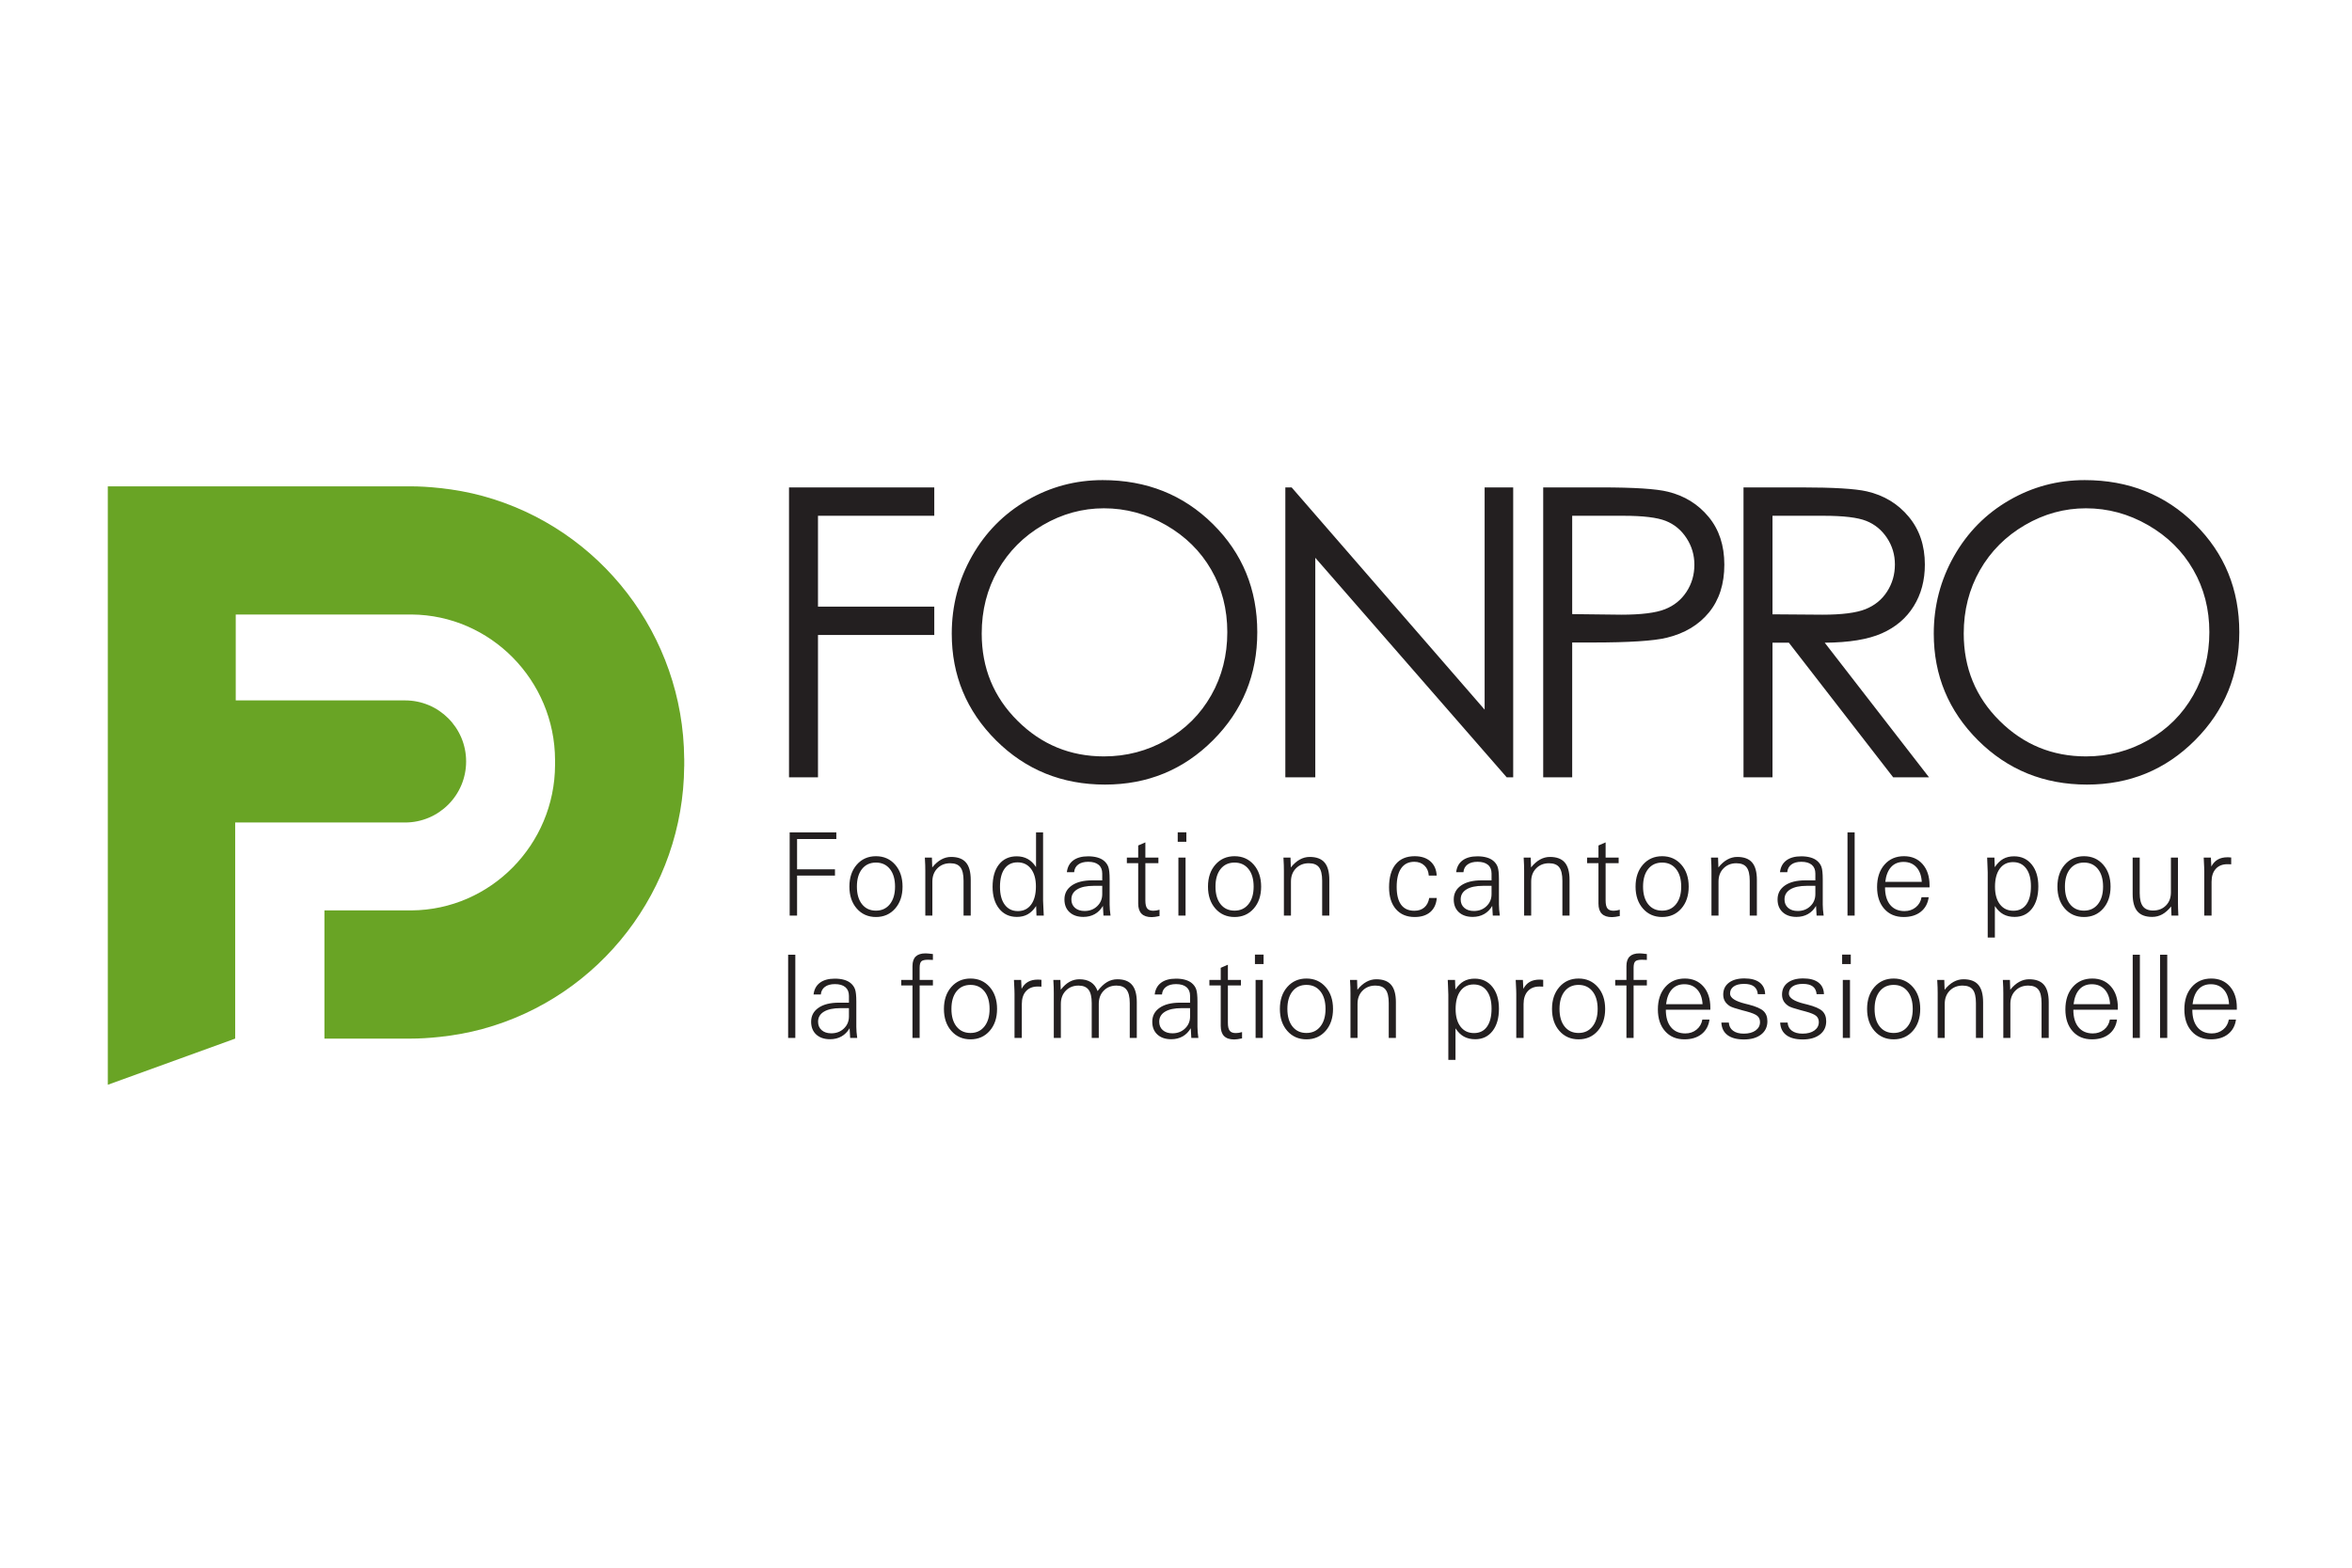
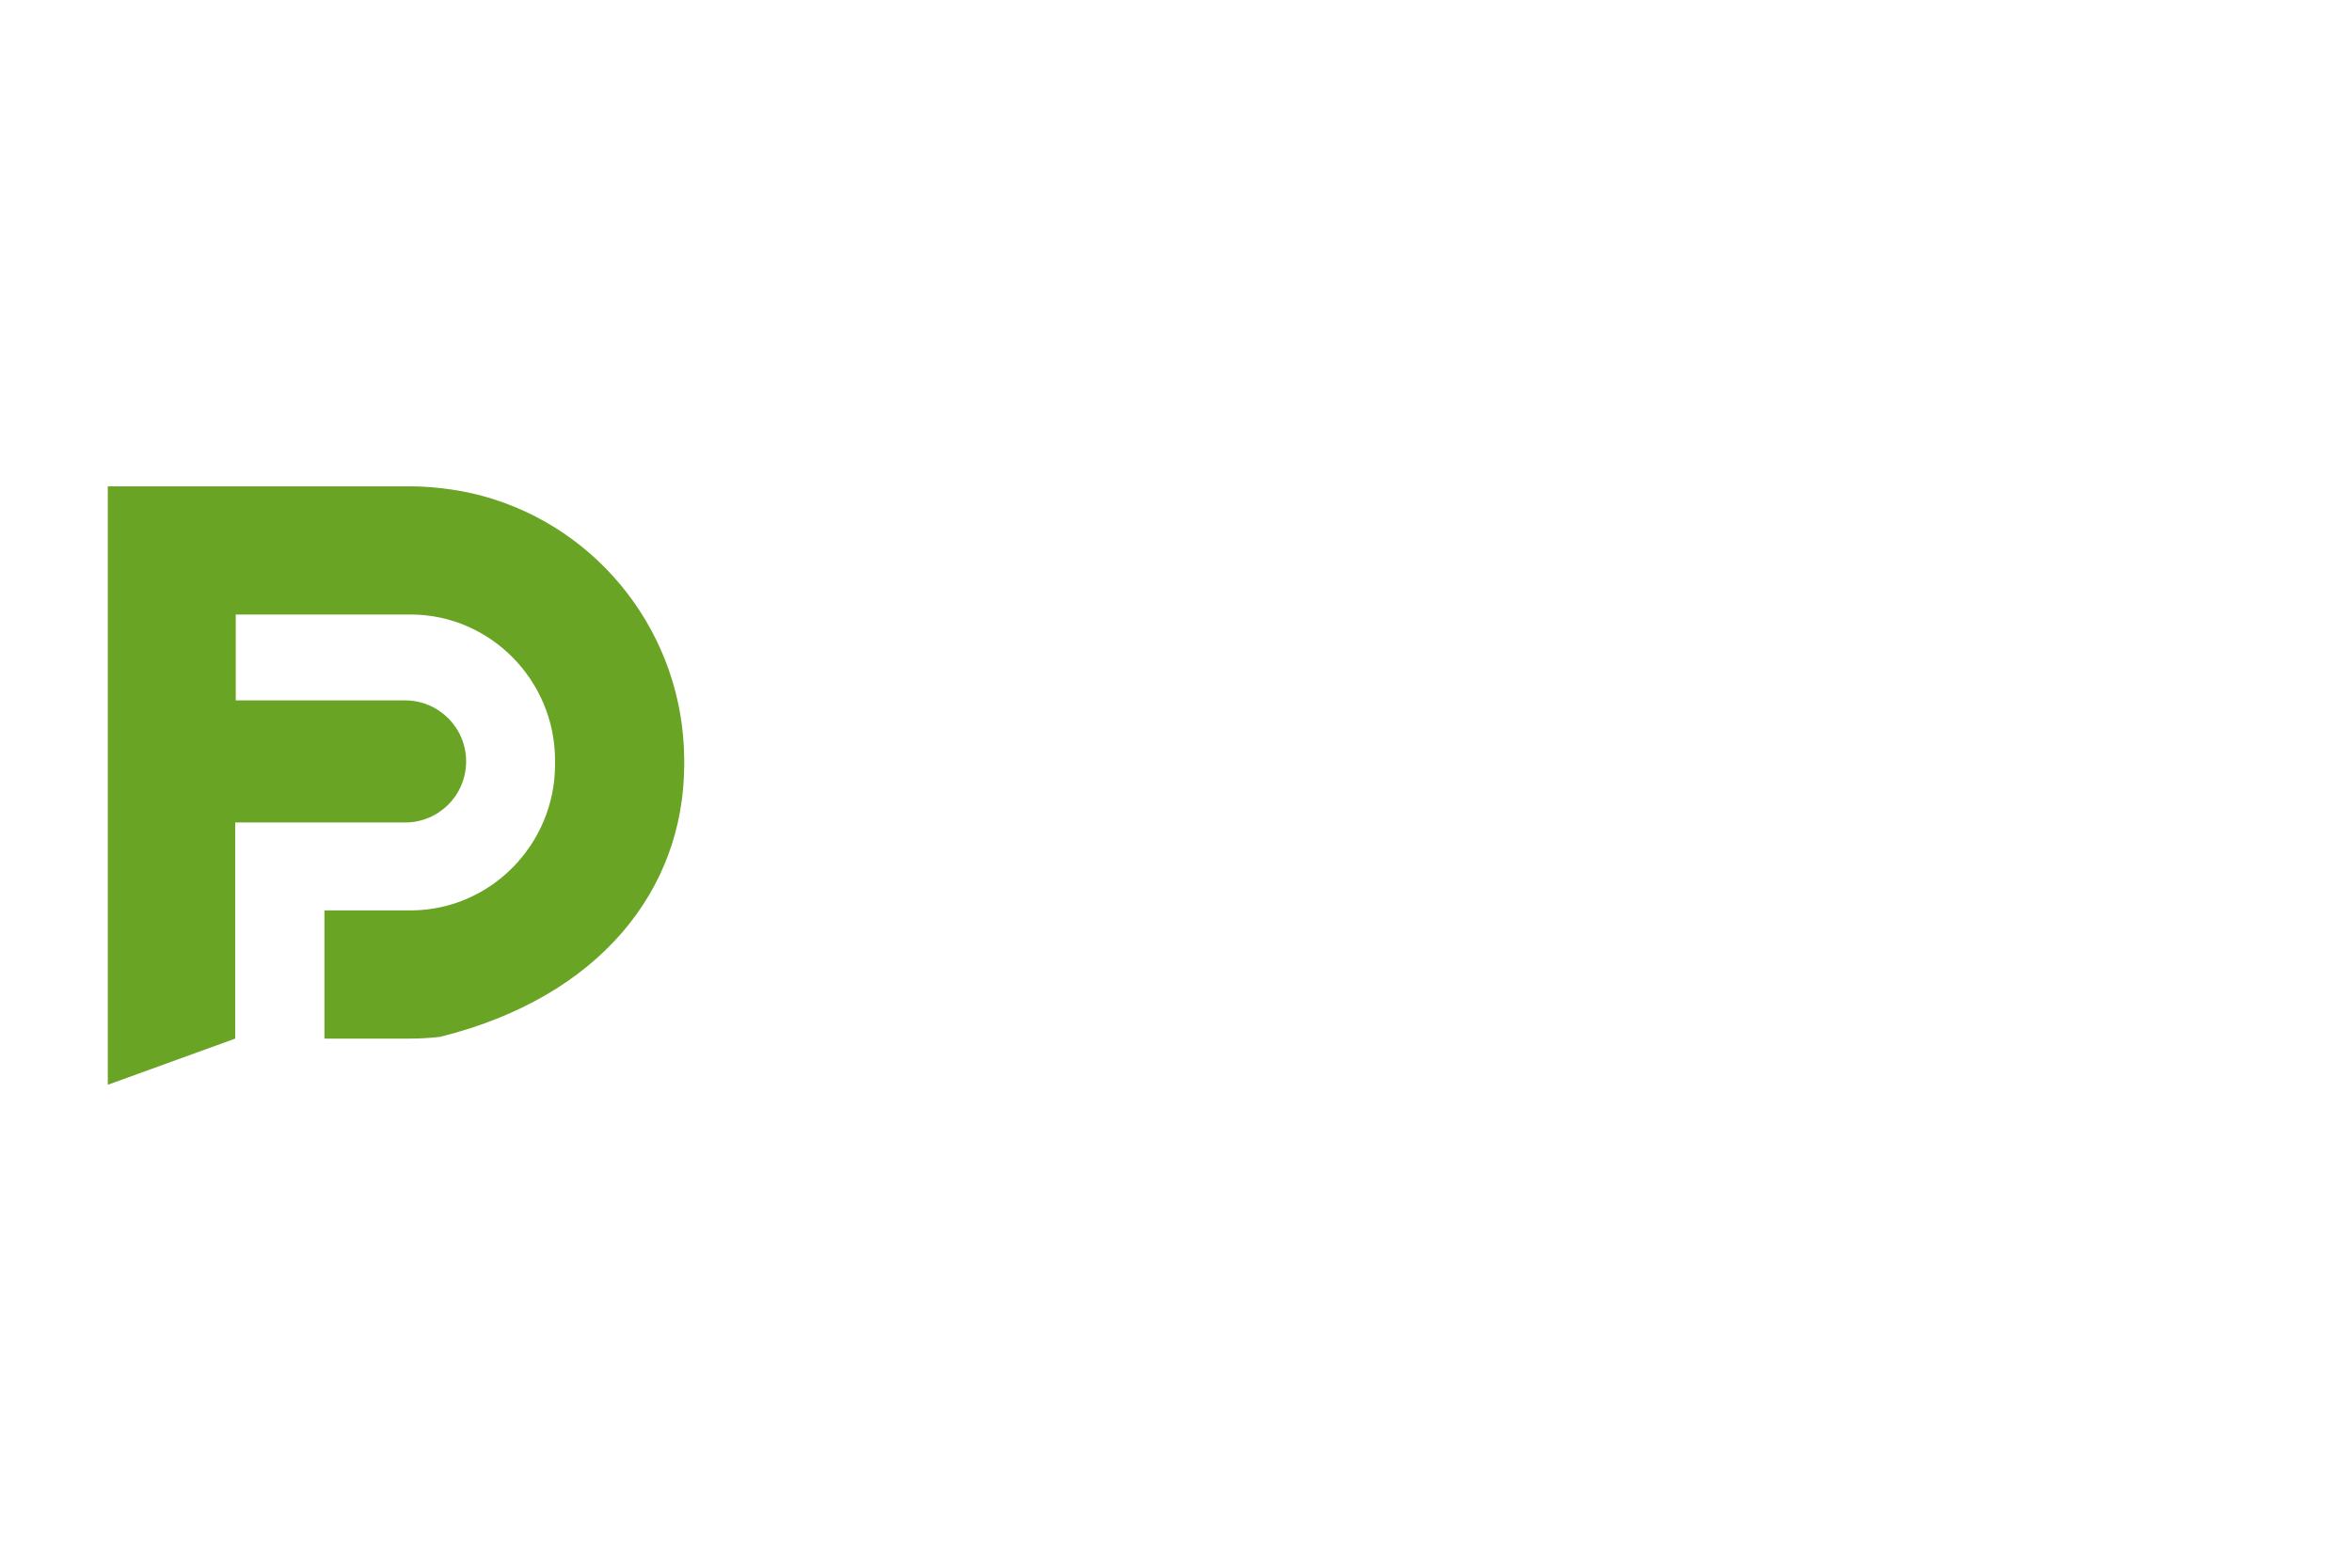
<svg xmlns="http://www.w3.org/2000/svg" width="480" height="320" viewBox="0 0 480 320" fill="none">
-   <path d="M254.789 184.563C254.088 185.442 253.142 185.882 251.951 185.882C250.745 185.882 249.797 185.444 249.101 184.57C248.405 183.694 248.059 182.497 248.059 180.977C248.059 179.458 248.405 178.258 249.101 177.383C249.797 176.509 250.745 176.071 251.951 176.071C253.148 176.071 254.097 176.509 254.795 177.383C255.494 178.258 255.844 179.458 255.844 180.977C255.844 182.489 255.491 183.683 254.789 184.563ZM255.86 176.49C254.851 175.344 253.547 174.772 251.951 174.772C250.353 174.772 249.05 175.344 248.04 176.49C247.031 177.639 246.528 179.135 246.528 180.977C246.528 182.819 247.031 184.315 248.04 185.463C249.05 186.609 250.353 187.181 251.951 187.181C253.547 187.181 254.851 186.609 255.86 185.463C256.869 184.315 257.375 182.819 257.375 180.977C257.375 179.135 256.869 177.639 255.86 176.49ZM304.398 182.509C304.398 183.49 304.056 184.312 303.372 184.966C302.688 185.624 301.829 185.951 300.793 185.951C299.972 185.951 299.318 185.736 298.828 185.306C298.34 184.878 298.099 184.304 298.099 183.59C298.099 182.708 298.494 182.024 299.285 181.542C300.076 181.057 301.203 180.815 302.669 180.815H304.398V182.509ZM305.906 184.65V179.491C305.906 178.294 305.817 177.45 305.641 176.958C305.465 176.466 305.16 176.044 304.732 175.692C304.379 175.399 303.929 175.177 303.384 175.023C302.839 174.87 302.217 174.793 301.518 174.793C300.236 174.793 299.222 175.072 298.478 175.628C297.733 176.185 297.299 176.983 297.179 178.03H298.663C298.716 177.362 298.995 176.839 299.496 176.468C300 176.095 300.682 175.91 301.542 175.91C302.463 175.91 303.168 176.116 303.66 176.527C304.152 176.937 304.398 177.533 304.398 178.317V179.7H302.347C300.581 179.7 299.197 180.045 298.19 180.741C297.185 181.435 296.682 182.386 296.682 183.59C296.682 184.689 297.028 185.557 297.723 186.2C298.419 186.84 299.361 187.16 300.552 187.16C301.426 187.16 302.203 186.967 302.882 186.585C303.563 186.2 304.112 185.643 304.534 184.915L304.65 186.896H306.088C306.028 186.466 305.982 186.065 305.952 185.691C305.921 185.32 305.906 184.972 305.906 184.65ZM400.707 199.889C400 199.889 399.325 200.067 398.68 200.424C398.035 200.781 397.43 201.318 396.859 202.032L396.792 200.028H395.351C395.39 200.636 395.416 201.141 395.426 201.547C395.44 201.953 395.444 202.35 395.444 202.735V211.865H396.884V204.91C396.884 203.804 397.226 202.906 397.908 202.215C398.592 201.524 399.464 201.179 400.522 201.179C401.489 201.179 402.185 201.454 402.612 202.009C403.039 202.561 403.252 203.475 403.252 204.748V211.865H404.714V204.576C404.714 202.965 404.389 201.779 403.739 201.023C403.092 200.266 402.08 199.889 400.707 199.889ZM303.467 209.572C302.844 210.443 301.962 210.874 300.816 210.874C299.658 210.874 298.742 210.438 298.071 209.568C297.399 208.695 297.065 207.497 297.065 205.97C297.065 204.395 297.389 203.166 298.042 202.28C298.696 201.391 299.598 200.948 300.748 200.948C301.892 200.948 302.785 201.382 303.43 202.249C304.075 203.117 304.398 204.326 304.398 205.878C304.398 207.475 304.087 208.705 303.467 209.572ZM300.955 199.763C300.097 199.763 299.35 199.942 298.721 200.298C298.093 200.655 297.524 201.217 297.018 201.985L296.947 200.027H295.462C295.478 200.406 295.499 200.881 295.52 201.456C295.56 202.387 295.578 202.915 295.578 203.045V216.344H297.04V209.907C297.541 210.676 298.113 211.239 298.761 211.593C299.41 211.952 300.18 212.131 301.071 212.131C302.551 212.131 303.73 211.572 304.599 210.453C305.471 209.338 305.907 207.82 305.907 205.9C305.907 204.036 305.457 202.546 304.56 201.433C303.662 200.319 302.46 199.763 300.955 199.763ZM314.189 199.958C313.407 199.958 312.741 200.113 312.196 200.424C311.651 200.735 311.215 201.211 310.885 201.847L310.793 200.028H309.328C309.384 201.064 309.417 201.756 309.426 202.099C309.44 202.445 309.444 202.707 309.444 202.883V211.865H310.932V204.955C310.932 203.837 311.217 202.957 311.787 202.324C312.361 201.691 313.151 201.373 314.166 201.373C314.328 201.373 314.467 201.378 314.585 201.38C314.706 201.385 314.822 201.389 314.938 201.398V200.005C314.722 199.982 314.566 199.968 314.464 199.965C314.365 199.96 314.272 199.958 314.189 199.958ZM318.854 179.779V186.896H320.316V179.607C320.316 177.995 319.991 176.81 319.341 176.053C318.694 175.297 317.682 174.919 316.309 174.919C315.602 174.919 314.926 175.098 314.281 175.455C313.637 175.812 313.032 176.348 312.461 177.062L312.393 175.058H310.953C310.992 175.666 311.018 176.171 311.027 176.578C311.041 176.983 311.046 177.38 311.046 177.765V186.896H312.486V179.941C312.486 178.834 312.827 177.937 313.509 177.246C314.193 176.554 315.066 176.208 316.123 176.208C317.091 176.208 317.789 176.485 318.214 177.039C318.641 177.591 318.854 178.505 318.854 179.779ZM414.103 199.889C413.395 199.889 412.72 200.067 412.076 200.424C411.431 200.781 410.823 201.318 410.254 202.032L410.187 200.028H408.746C408.786 200.636 408.811 201.141 408.821 201.547C408.834 201.953 408.839 202.35 408.839 202.735V211.865H410.28V204.91C410.28 203.804 410.621 202.906 411.303 202.215C411.987 201.524 412.86 201.179 413.917 201.179C414.884 201.179 415.583 201.454 416.007 202.009C416.434 202.561 416.645 203.475 416.645 204.748V211.865H418.109V204.576C418.109 202.965 417.784 201.779 417.134 201.023C416.488 200.266 415.476 199.889 414.103 199.889ZM324.996 209.533C324.295 210.412 323.347 210.853 322.159 210.853C320.953 210.853 320.004 210.415 319.308 209.54C318.612 208.663 318.267 207.466 318.267 205.947C318.267 204.427 318.612 203.228 319.308 202.353C320.004 201.479 320.953 201.04 322.159 201.04C323.356 201.04 324.304 201.479 325.003 202.353C325.701 203.228 326.052 204.427 326.052 205.947C326.052 207.459 325.699 208.654 324.996 209.533ZM322.159 199.741C320.56 199.741 319.257 200.315 318.248 201.461C317.239 202.608 316.736 204.105 316.736 205.947C316.736 207.789 317.239 209.285 318.248 210.433C319.257 211.579 320.56 212.152 322.159 212.152C323.755 212.152 325.059 211.579 326.067 210.433C327.077 209.285 327.583 207.789 327.583 205.947C327.583 204.105 327.077 202.608 326.067 201.461C325.059 200.315 323.755 199.741 322.159 199.741ZM256.109 196.793H257.872V194.859H256.109V196.793ZM256.245 211.867H257.707V200.029H256.245V211.867ZM290.677 185.231C290.156 185.681 289.476 185.906 288.64 185.906C287.451 185.906 286.551 185.496 285.945 184.679C285.34 183.86 285.036 182.649 285.036 181.046C285.036 179.378 285.345 178.107 285.962 177.228C286.581 176.348 287.471 175.91 288.64 175.91C289.476 175.91 290.162 176.166 290.7 176.676C291.239 177.186 291.534 177.87 291.589 178.731H293.201C293.145 177.504 292.723 176.537 291.928 175.829C291.135 175.124 290.06 174.771 288.708 174.771C287.029 174.771 285.736 175.317 284.834 176.412C283.931 177.504 283.481 179.072 283.481 181.116C283.481 183.011 283.945 184.495 284.873 185.57C285.804 186.646 287.082 187.181 288.708 187.181C290.051 187.181 291.116 186.843 291.9 186.164C292.681 185.486 293.122 184.528 293.222 183.292H291.679C291.534 184.136 291.2 184.781 290.677 185.231ZM408.15 184.598C407.477 183.726 407.143 182.526 407.143 181C407.143 179.425 407.468 178.196 408.119 177.31C408.773 176.421 409.676 175.978 410.827 175.978C411.97 175.978 412.865 176.412 413.508 177.279C414.153 178.147 414.475 179.356 414.475 180.907C414.475 182.506 414.164 183.735 413.545 184.603C412.921 185.472 412.039 185.904 410.893 185.904C409.736 185.904 408.82 185.468 408.15 184.598ZM411.149 187.161C412.629 187.161 413.807 186.602 414.679 185.484C415.55 184.368 415.986 182.849 415.986 180.93C415.986 179.065 415.536 177.576 414.637 176.463C413.74 175.349 412.539 174.792 411.033 174.792C410.174 174.792 409.427 174.971 408.799 175.329C408.17 175.686 407.602 176.247 407.097 177.015L407.024 175.057H405.54C405.556 175.435 405.577 175.91 405.598 176.486C405.637 177.416 405.656 177.945 405.656 178.075V191.374H407.117V184.937C407.618 185.707 408.191 186.268 408.838 186.623C409.488 186.983 410.258 187.161 411.149 187.161ZM280.87 199.889C280.162 199.889 279.488 200.067 278.843 200.424C278.198 200.781 277.592 201.318 277.021 202.032L276.955 200.028H275.514C275.554 200.636 275.579 201.141 275.588 201.547C275.602 201.953 275.606 202.35 275.606 202.735V211.865H277.047V204.91C277.047 203.804 277.388 202.906 278.07 202.215C278.755 201.524 279.627 201.179 280.685 201.179C281.652 201.179 282.35 201.454 282.774 202.009C283.201 202.561 283.415 203.475 283.415 204.748V211.865H284.876V204.576C284.876 202.965 284.551 201.779 283.902 201.023C283.255 200.266 282.244 199.889 280.87 199.889ZM269.46 209.533C268.76 210.412 267.813 210.853 266.623 210.853C265.417 210.853 264.468 210.415 263.772 209.54C263.078 208.663 262.73 207.466 262.73 205.947C262.73 204.427 263.078 203.228 263.772 202.353C264.468 201.479 265.417 201.04 266.623 201.04C267.82 201.04 268.769 201.479 269.467 202.353C270.165 203.228 270.515 204.427 270.515 205.947C270.515 207.459 270.163 208.654 269.46 209.533ZM266.623 199.741C265.025 199.741 263.721 200.315 262.712 201.461C261.703 202.608 261.199 204.105 261.199 205.947C261.199 207.789 261.703 209.285 262.712 210.433C263.721 211.579 265.025 212.152 266.623 212.152C268.219 212.152 269.522 211.579 270.532 210.433C271.541 209.285 272.046 207.789 272.046 205.947C272.046 204.105 271.541 202.608 270.532 201.461C269.522 200.315 268.219 199.741 266.623 199.741ZM302.986 144.852L263.6 99.49H262.315V158.663H268.427V113.854L307.487 158.663H308.815V99.49H302.986V144.852ZM376.084 211.867H377.547V200.029H376.084V211.867ZM370.482 182.509C370.482 183.49 370.142 184.312 369.457 184.966C368.773 185.624 367.915 185.951 366.878 185.951C366.056 185.951 365.402 185.736 364.913 185.306C364.426 184.878 364.185 184.304 364.185 183.59C364.185 182.708 364.579 182.024 365.37 181.542C366.161 181.057 367.289 180.815 368.755 180.815H370.482V182.509ZM368.432 179.7C366.667 179.7 365.282 180.045 364.278 180.741C363.271 181.435 362.767 182.386 362.767 183.59C362.767 184.689 363.113 185.557 363.809 186.2C364.505 186.84 365.447 187.16 366.636 187.16C367.511 187.16 368.288 186.967 368.968 186.585C369.647 186.2 370.197 185.643 370.62 184.915L370.736 186.896H372.174C372.114 186.466 372.067 186.065 372.037 185.691C372.007 185.32 371.99 184.972 371.99 184.65V179.491C371.99 178.294 371.902 177.45 371.726 176.958C371.549 176.466 371.246 176.044 370.816 175.692C370.464 175.399 370.014 175.177 369.469 175.023C368.923 174.87 368.302 174.793 367.604 174.793C366.321 174.793 365.308 175.072 364.562 175.628C363.818 176.185 363.384 176.983 363.263 178.03H364.748C364.802 177.362 365.08 176.839 365.583 176.468C366.084 176.095 366.766 175.91 367.627 175.91C368.548 175.91 369.253 176.116 369.745 176.527C370.236 176.937 370.482 177.533 370.482 178.317V179.7H368.432ZM368.849 205.047C368.712 205.017 368.508 204.966 368.241 204.898C366.128 204.383 365.073 203.69 365.073 202.815C365.073 202.192 365.325 201.707 365.826 201.359C366.33 201.009 367.031 200.834 367.928 200.834C368.812 200.834 369.485 201.006 369.951 201.352C370.415 201.697 370.677 202.224 370.738 202.929H372.236C372.204 201.892 371.825 201.099 371.101 200.545C370.376 199.993 369.341 199.716 367.997 199.716C366.655 199.716 365.599 200.011 364.832 200.598C364.063 201.185 363.681 201.994 363.681 203.022C363.681 203.528 363.792 203.973 364.012 204.358C364.235 204.741 364.581 205.084 365.05 205.381C365.395 205.59 366.205 205.862 367.478 206.2C367.872 206.299 368.178 206.381 368.399 206.441C369.536 206.748 370.285 207.056 370.647 207.369C371.007 207.68 371.188 208.1 371.188 208.631C371.188 209.336 370.888 209.907 370.289 210.34C369.689 210.772 368.888 210.99 367.881 210.99C366.954 210.99 366.223 210.793 365.69 210.396C365.156 210.002 364.866 209.448 364.819 208.733H363.301C363.353 209.847 363.774 210.698 364.56 211.29C365.348 211.881 366.462 212.176 367.905 212.176C369.38 212.176 370.544 211.842 371.406 211.174C372.266 210.506 372.695 209.603 372.695 208.466C372.695 207.571 372.428 206.873 371.895 206.374C371.361 205.873 370.348 205.432 368.849 205.047ZM375.945 196.793H377.708V194.859H375.945V196.793ZM330.568 186.988V185.698C330.345 185.767 330.13 185.818 329.918 185.853C329.708 185.888 329.501 185.904 329.301 185.904C328.719 185.904 328.302 185.749 328.053 185.433C327.803 185.118 327.677 184.577 327.677 183.81V176.187H330.338V175.057H327.677V171.948L326.216 172.582V175.057H323.901V176.187H326.216V184.442C326.216 185.364 326.443 186.055 326.901 186.516C327.357 186.975 328.047 187.207 328.967 187.207C329.16 187.207 329.392 187.187 329.666 187.15C329.937 187.11 330.238 187.057 330.568 186.988ZM377.04 186.895H378.501V169.91H377.04V186.895ZM384.748 180.01C384.908 178.683 385.307 177.669 385.945 176.976C386.58 176.28 387.427 175.934 388.478 175.934C389.568 175.934 390.443 176.294 391.104 177.015C391.762 177.738 392.127 178.734 392.198 180.01H384.748ZM388.57 174.769C386.919 174.769 385.592 175.344 384.585 176.498C383.581 177.648 383.077 179.172 383.077 181.07C383.077 182.935 383.569 184.419 384.553 185.523C385.534 186.63 386.852 187.182 388.501 187.182C389.93 187.182 391.094 186.827 391.997 186.113C392.899 185.398 393.437 184.408 393.614 183.141H392.152C392.006 183.992 391.612 184.679 390.972 185.197C390.329 185.716 389.568 185.973 388.685 185.973C387.427 185.973 386.448 185.551 385.75 184.707C385.052 183.862 384.701 182.673 384.701 181.137H393.785V180.712C393.785 178.908 393.312 177.467 392.365 176.388C391.417 175.31 390.151 174.769 388.57 174.769ZM361.734 105.282H372.165C376.23 105.282 379.127 105.63 380.869 106.328C382.618 107.022 384.027 108.182 385.105 109.807C386.177 111.429 386.715 113.232 386.715 115.217C386.715 117.258 386.184 119.1 385.123 120.748C384.064 122.401 382.586 123.598 380.693 124.353C378.798 125.104 375.872 125.473 371.927 125.473L361.734 125.396V105.282ZM386.36 158.663H393.674L372.393 131.191C377.355 131.158 381.238 130.523 384.059 129.272C386.877 128.024 389.044 126.183 390.556 123.733C392.076 121.291 392.828 118.46 392.828 115.235C392.828 111.374 391.733 108.112 389.531 105.472C387.335 102.823 384.477 101.099 380.962 100.292C378.628 99.761 374.177 99.49 367.603 99.49H355.819V158.663H361.734V131.191H365.075L386.36 158.663ZM340.013 204.98C340.173 203.652 340.572 202.639 341.21 201.946C341.845 201.25 342.692 200.904 343.743 200.904C344.833 200.904 345.708 201.264 346.369 201.985C347.027 202.709 347.392 203.704 347.463 204.98H340.013ZM343.835 199.739C342.184 199.739 340.857 200.315 339.85 201.468C338.846 202.618 338.342 204.142 338.342 206.04C338.342 207.905 338.834 209.389 339.818 210.493C340.799 211.601 342.117 212.152 343.766 212.152C345.193 212.152 346.359 211.797 347.262 211.083C348.164 210.368 348.702 209.377 348.878 208.111H347.417C347.271 208.962 346.877 209.649 346.237 210.167C345.594 210.687 344.833 210.944 343.95 210.944C342.692 210.944 341.713 210.521 341.015 209.677C340.314 208.833 339.966 207.643 339.966 206.107H349.05V205.682C349.05 203.878 348.577 202.437 347.63 201.359C346.682 200.28 345.416 199.739 343.835 199.739ZM334.584 194.605C333.696 194.605 333.03 194.818 332.59 195.242C332.146 195.669 331.926 196.321 331.926 197.195V200.028H329.634V201.155H331.926V211.865H333.387V201.155H336.094V200.028H333.387V197.551C333.387 196.892 333.503 196.453 333.735 196.233C333.965 196.015 334.413 195.905 335.081 195.905C335.266 195.905 335.577 195.917 336.013 195.938C336.052 195.938 336.08 195.943 336.094 195.952V194.741C335.742 194.695 335.44 194.662 335.192 194.639C334.942 194.616 334.739 194.605 334.584 194.605ZM451.34 186.896V179.985C451.34 178.867 451.626 177.988 452.196 177.354C452.769 176.721 453.56 176.403 454.573 176.403C454.736 176.403 454.875 176.408 454.994 176.411C455.114 176.415 455.23 176.42 455.346 176.429V175.035C455.13 175.011 454.972 174.997 454.873 174.996C454.773 174.991 454.68 174.988 454.597 174.988C453.815 174.988 453.149 175.144 452.604 175.455C452.059 175.766 451.623 176.241 451.293 176.876L451.201 175.058H449.737C449.793 176.095 449.825 176.786 449.835 177.13C449.849 177.475 449.853 177.737 449.853 177.914V186.896H451.34ZM404.062 116.391C406.268 112.53 409.33 109.461 413.253 107.174C417.175 104.889 421.327 103.755 425.702 103.755C430.165 103.755 434.376 104.889 438.354 107.174C442.33 109.461 445.415 112.494 447.6 116.293C449.793 120.085 450.888 124.34 450.888 129.039C450.888 133.758 449.793 138.057 447.6 141.918C445.415 145.78 442.363 148.829 438.454 151.055C434.55 153.282 430.295 154.398 425.702 154.398C418.83 154.398 412.951 151.977 408.073 147.127C403.201 142.288 400.761 136.349 400.761 129.316C400.761 124.562 401.863 120.257 404.062 116.391ZM425.928 160.151C434.594 160.151 441.938 157.136 447.962 151.102C453.989 145.069 457 137.715 457 129.056C457 120.308 453.984 112.95 447.942 106.973C441.906 100.988 434.399 98 425.443 98C419.912 98 414.772 99.371 410.029 102.124C405.273 104.87 401.529 108.673 398.773 113.525C396.024 118.381 394.646 123.653 394.646 129.336C394.646 137.866 397.669 145.129 403.705 151.142C409.747 157.142 417.147 160.151 425.928 160.151ZM356.847 205.047C356.711 205.017 356.507 204.966 356.239 204.898C354.127 204.383 353.071 203.69 353.071 202.815C353.071 202.192 353.324 201.707 353.827 201.359C354.328 201.009 355.028 200.834 355.927 200.834C356.81 200.834 357.483 201.006 357.949 201.352C358.413 201.697 358.675 202.224 358.735 202.929H360.234C360.201 201.892 359.824 201.099 359.1 200.545C358.373 199.993 357.339 199.716 355.996 199.716C354.653 199.716 353.598 200.011 352.829 200.598C352.062 201.185 351.679 201.994 351.679 203.022C351.679 203.528 351.79 203.973 352.013 204.358C352.234 204.741 352.579 205.084 353.047 205.381C353.394 205.59 354.203 205.862 355.477 206.2C355.871 206.299 356.177 206.381 356.397 206.441C357.537 206.748 358.283 207.056 358.645 207.369C359.004 207.68 359.185 208.1 359.185 208.631C359.185 209.336 358.887 209.907 358.288 210.34C357.69 210.772 356.887 210.99 355.88 210.99C354.952 210.99 354.221 210.793 353.688 210.396C353.154 210.002 352.865 209.448 352.818 208.733H351.298C351.352 209.847 351.772 210.698 352.558 211.29C353.347 211.881 354.461 212.176 355.903 212.176C357.379 212.176 358.543 211.842 359.403 211.174C360.264 210.506 360.693 209.603 360.693 208.466C360.693 207.571 360.427 206.873 359.893 206.374C359.36 205.873 358.346 205.432 356.847 205.047ZM354.356 176.208C355.324 176.208 356.021 176.485 356.446 177.039C356.873 177.591 357.087 178.505 357.087 179.779V186.896H358.548V179.607C358.548 177.995 358.223 176.81 357.574 176.053C356.926 175.297 355.915 174.919 354.541 174.919C353.834 174.919 353.159 175.098 352.514 175.455C351.869 175.812 351.264 176.348 350.693 177.062L350.626 175.058H349.186C349.225 175.666 349.251 176.171 349.26 176.578C349.274 176.983 349.278 177.38 349.278 177.765V186.896H350.718V179.941C350.718 178.834 351.06 177.937 351.742 177.246C352.426 176.554 353.298 176.208 354.356 176.208ZM242.873 207.479C242.873 208.46 242.531 209.281 241.847 209.935C241.163 210.594 240.304 210.921 239.268 210.921C238.447 210.921 237.793 210.705 237.303 210.276C236.815 209.847 236.574 209.274 236.574 208.56C236.574 207.678 236.969 206.993 237.76 206.511C238.551 206.027 239.678 205.785 241.144 205.785H242.873V207.479ZM244.38 209.619V204.46C244.38 203.264 244.292 202.419 244.116 201.927C243.94 201.436 243.635 201.013 243.207 200.661C242.854 200.369 242.404 200.146 241.859 199.993C241.314 199.84 240.692 199.764 239.993 199.764C238.711 199.764 237.697 200.042 236.953 200.599C236.208 201.155 235.774 201.953 235.654 202.999H237.138C237.191 202.331 237.47 201.81 237.973 201.438C238.475 201.064 239.157 200.879 240.017 200.879C240.938 200.879 241.643 201.086 242.135 201.496C242.627 201.907 242.873 202.503 242.873 203.287V204.669H240.822C239.056 204.669 237.672 205.015 236.665 205.711C235.66 206.405 235.157 207.356 235.157 208.56C235.157 209.659 235.503 210.527 236.198 211.169C236.894 211.809 237.836 212.13 239.027 212.13C239.901 212.13 240.678 211.937 241.357 211.554C242.038 211.169 242.587 210.612 243.009 209.884L243.125 211.865H244.563C244.503 211.436 244.457 211.035 244.427 210.661C244.396 210.29 244.38 209.942 244.38 209.619ZM160.845 211.867H162.309V194.882H160.845V211.867ZM166.936 129.618H190.669V123.826H166.936V105.282H190.669V99.49H161.023V158.663H166.936V129.618ZM170.403 177.442H162.668V171.258H170.68V169.911H161.157V186.896H162.668V178.732H170.403V177.442ZM224.947 182.509C224.947 183.49 224.605 184.312 223.922 184.966C223.238 185.624 222.379 185.951 221.342 185.951C220.521 185.951 219.867 185.736 219.38 185.306C218.89 184.878 218.648 184.304 218.648 183.59C218.648 182.708 219.043 182.024 219.834 181.542C220.625 181.057 221.752 180.815 223.218 180.815H224.947V182.509ZM222.896 179.7C221.131 179.7 219.746 180.045 218.741 180.741C217.735 181.435 217.232 182.386 217.232 183.59C217.232 184.689 217.577 185.557 218.273 186.2C218.969 186.84 219.91 187.16 221.101 187.16C221.975 187.16 222.753 186.967 223.432 186.585C224.112 186.2 224.661 185.643 225.083 184.915L225.199 186.896H226.638C226.577 186.466 226.531 186.065 226.501 185.691C226.471 185.32 226.455 184.972 226.455 184.65V179.491C226.455 178.294 226.367 177.45 226.19 176.958C226.014 176.466 225.71 176.044 225.281 175.692C224.928 175.399 224.478 175.177 223.933 175.023C223.388 174.87 222.766 174.793 222.068 174.793C220.785 174.793 219.774 175.072 219.027 175.628C218.282 176.185 217.849 176.983 217.728 178.03H219.213C219.266 177.362 219.544 176.839 220.045 176.468C220.549 176.095 221.231 175.91 222.091 175.91C223.012 175.91 223.718 176.116 224.209 176.527C224.701 176.937 224.947 177.533 224.947 178.317V179.7H222.896ZM173.252 207.479C173.252 208.46 172.91 209.281 172.226 209.935C171.542 210.594 170.684 210.921 169.646 210.921C168.825 210.921 168.172 210.705 167.684 210.276C167.195 209.847 166.953 209.274 166.953 208.56C166.953 207.678 167.348 206.993 168.138 206.511C168.93 206.027 170.057 205.785 171.523 205.785H173.252V207.479ZM174.759 209.619V204.46C174.759 203.264 174.672 202.419 174.494 201.927C174.318 201.436 174.015 201.013 173.585 200.661C173.232 200.369 172.782 200.146 172.238 199.993C171.692 199.84 171.071 199.764 170.373 199.764C169.09 199.764 168.078 200.042 167.332 200.599C166.587 201.155 166.153 201.953 166.033 202.999H167.517C167.57 202.331 167.849 201.81 168.353 201.438C168.853 201.064 169.535 200.879 170.396 200.879C171.316 200.879 172.022 201.086 172.513 201.496C173.005 201.907 173.252 202.503 173.252 203.287V204.669H171.2C169.436 204.669 168.051 205.015 167.046 205.711C166.039 206.405 165.536 207.356 165.536 208.56C165.536 209.659 165.884 210.527 166.578 211.169C167.274 211.809 168.215 212.13 169.405 212.13C170.28 212.13 171.057 211.937 171.737 211.554C172.416 211.169 172.966 210.612 173.388 209.884L173.504 211.865H174.943C174.882 211.436 174.836 211.035 174.805 210.661C174.775 210.29 174.759 209.942 174.759 209.619ZM440.833 211.867H442.295V194.882H440.833V211.867ZM241.951 186.895V175.058H240.49V186.895H241.951ZM252.214 210.874C251.631 210.874 251.213 210.719 250.966 210.403C250.715 210.088 250.59 209.547 250.59 208.78V201.156H253.25V200.027H250.59V196.919L249.128 197.551V200.027H246.813V201.156H249.128V209.413C249.128 210.333 249.358 211.025 249.812 211.486C250.27 211.946 250.958 212.178 251.88 212.178C252.072 212.178 252.304 212.156 252.577 212.12C252.849 212.08 253.151 212.027 253.48 211.957V210.668C253.258 210.737 253.041 210.789 252.831 210.823C252.619 210.857 252.413 210.874 252.214 210.874ZM342.055 177.383C342.753 178.258 343.103 179.458 343.103 180.977C343.103 182.489 342.751 183.683 342.047 184.563C341.347 185.442 340.399 185.882 339.211 185.882C338.005 185.882 337.055 185.444 336.36 184.57C335.664 183.694 335.318 182.497 335.318 180.977C335.318 179.458 335.664 178.258 336.36 177.383C337.055 176.509 338.005 176.071 339.211 176.071C340.408 176.071 341.356 176.509 342.055 177.383ZM335.3 176.49C334.29 177.639 333.787 179.135 333.787 180.977C333.787 182.819 334.29 184.315 335.3 185.463C336.308 186.609 337.612 187.181 339.211 187.181C340.807 187.181 342.11 186.609 343.119 185.463C344.129 184.315 344.632 182.819 344.632 180.977C344.632 179.135 344.129 177.639 343.119 176.49C342.11 175.344 340.807 174.772 339.211 174.772C337.612 174.772 336.308 175.344 335.3 176.49ZM435.247 211.867H436.709V194.882H435.247V211.867ZM444.482 184.177V175.058H443.044V182.151C443.044 183.256 442.705 184.151 442.029 184.833C441.352 185.518 440.478 185.858 439.404 185.858C438.46 185.858 437.769 185.575 437.332 185.007C436.894 184.439 436.676 183.537 436.676 182.3V175.058H435.235V182.484C435.235 184.081 435.557 185.26 436.202 186.021C436.847 186.78 437.852 187.16 439.221 187.16C439.956 187.16 440.64 186.988 441.269 186.642C441.9 186.297 442.505 185.759 443.09 185.031L443.157 186.896H444.563C444.533 186.288 444.512 185.782 444.5 185.376C444.488 184.968 444.482 184.569 444.482 184.177ZM242.114 169.889H240.351V171.824H242.114V169.889ZM203.652 116.391C205.853 112.53 208.92 109.461 212.84 107.174C216.76 104.889 220.908 103.755 225.29 103.755C229.746 103.755 233.963 104.889 237.939 107.174C241.915 109.461 245.003 112.494 247.188 116.293C249.378 120.085 250.47 124.34 250.47 129.039C250.47 133.758 249.378 138.057 247.188 141.918C245.003 145.78 241.95 148.829 238.041 151.055C234.133 153.282 229.885 154.398 225.29 154.398C218.415 154.398 212.534 151.977 207.662 147.127C202.789 142.288 200.349 136.349 200.349 129.316C200.349 124.562 201.448 120.257 203.652 116.391ZM225.51 160.151C234.177 160.151 241.525 157.136 247.55 151.102C253.577 145.069 256.588 137.715 256.588 129.056C256.588 120.308 253.567 112.95 247.533 106.973C241.493 100.988 233.994 98 225.03 98C219.498 98 214.36 99.371 209.611 102.124C204.86 104.87 201.112 108.673 198.36 113.525C195.612 118.381 194.236 123.653 194.236 129.336C194.236 137.866 197.254 145.129 203.29 151.142C209.326 157.142 216.735 160.151 225.51 160.151ZM389.299 209.533C388.598 210.412 387.649 210.853 386.461 210.853C385.255 210.853 384.307 210.415 383.611 209.54C382.915 208.663 382.569 207.466 382.569 205.947C382.569 204.427 382.915 203.228 383.611 202.353C384.307 201.479 385.255 201.04 386.461 201.04C387.658 201.04 388.608 201.479 389.305 202.353C390.004 203.228 390.354 204.427 390.354 205.947C390.354 207.459 390.001 208.654 389.299 209.533ZM386.461 199.741C384.864 199.741 383.56 200.315 382.55 201.461C381.542 202.608 381.038 204.105 381.038 205.947C381.038 207.789 381.542 209.285 382.55 210.433C383.56 211.579 384.864 212.152 386.461 212.152C388.057 212.152 389.361 211.579 390.371 210.433C391.379 209.285 391.883 207.789 391.883 205.947C391.883 204.105 391.379 202.608 390.371 201.461C389.361 200.315 388.057 199.741 386.461 199.741ZM210.434 184.645C209.78 185.531 208.878 185.974 207.727 185.974C206.583 185.974 205.688 185.535 205.043 184.661C204.398 183.786 204.078 182.574 204.078 181.024C204.078 179.425 204.389 178.194 205.009 177.326C205.632 176.459 206.514 176.025 207.66 176.025C208.818 176.025 209.733 176.464 210.404 177.342C211.077 178.222 211.411 179.425 211.411 180.954C211.411 182.527 211.086 183.759 210.434 184.645ZM212.874 183.879V169.91H211.436V176.992C210.952 176.247 210.386 175.695 209.736 175.333C209.089 174.974 208.342 174.793 207.497 174.793C205.962 174.793 204.758 175.343 203.881 176.445C203.006 177.546 202.568 179.073 202.568 181.024C202.568 182.889 203.018 184.376 203.916 185.492C204.814 186.605 206.015 187.162 207.52 187.162C208.379 187.162 209.124 186.983 209.752 186.624C210.383 186.268 210.952 185.705 211.457 184.937L211.527 186.895H213.013C212.99 186.306 212.961 185.675 212.925 185.007C212.893 184.338 212.874 183.963 212.874 183.879ZM181.607 184.563C180.906 185.442 179.957 185.882 178.769 185.882C177.563 185.882 176.615 185.444 175.919 184.57C175.223 183.694 174.877 182.497 174.877 180.977C174.877 179.458 175.223 178.258 175.919 177.383C176.615 176.509 177.563 176.071 178.769 176.071C179.966 176.071 180.915 176.509 181.613 177.383C182.312 178.258 182.662 179.458 182.662 180.977C182.662 182.489 182.309 183.683 181.607 184.563ZM182.678 176.49C181.669 175.344 180.365 174.772 178.769 174.772C177.171 174.772 175.868 175.344 174.858 176.49C173.849 177.639 173.346 179.135 173.346 180.977C173.346 182.819 173.849 184.315 174.858 185.463C175.868 186.609 177.171 187.181 178.769 187.181C180.365 187.181 181.669 186.609 182.678 185.463C183.687 184.315 184.193 182.819 184.193 180.977C184.193 179.135 183.687 177.639 182.678 176.49ZM236.638 186.988V185.698C236.416 185.767 236.199 185.818 235.989 185.853C235.777 185.888 235.571 185.904 235.372 185.904C234.789 185.904 234.371 185.749 234.124 185.433C233.873 185.118 233.748 184.577 233.748 183.81V176.187H236.408V175.057H233.748V171.948L232.286 172.582V175.057H229.971V176.187H232.286V184.442C232.286 185.364 232.516 186.055 232.97 186.516C233.428 186.975 234.116 187.207 235.038 187.207C235.23 187.207 235.462 187.187 235.735 187.15C236.007 187.11 236.309 187.057 236.638 186.988ZM271.29 186.896V179.607C271.29 177.995 270.965 176.81 270.316 176.053C269.669 175.297 268.658 174.919 267.284 174.919C266.576 174.919 265.902 175.098 265.257 175.455C264.612 175.812 264.006 176.348 263.435 177.062L263.369 175.058H261.928C261.968 175.666 261.993 176.171 262.002 176.578C262.016 176.983 262.02 177.38 262.02 177.765V186.896H263.461V179.941C263.461 178.834 263.802 177.937 264.484 177.246C265.169 176.554 266.041 176.208 267.099 176.208C268.066 176.208 268.764 176.485 269.188 177.039C269.615 177.591 269.829 178.505 269.829 179.779V186.896H271.29ZM422.454 184.57C421.758 183.694 421.413 182.497 421.413 180.977C421.413 179.458 421.758 178.258 422.454 177.383C423.15 176.509 424.099 176.071 425.305 176.071C426.502 176.071 427.451 176.509 428.146 177.383C428.847 178.258 429.198 179.458 429.198 180.977C429.198 182.489 428.845 183.683 428.142 184.563C427.441 185.442 426.493 185.882 425.305 185.882C424.099 185.882 423.15 185.444 422.454 184.57ZM429.214 185.463C430.223 184.315 430.726 182.819 430.726 180.977C430.726 179.135 430.223 177.639 429.214 176.49C428.205 175.344 426.901 174.772 425.305 174.772C423.707 174.772 422.403 175.344 421.394 176.49C420.385 177.639 419.882 179.135 419.882 180.977C419.882 182.819 420.385 184.315 421.394 185.463C422.403 186.609 423.707 187.181 425.305 187.181C426.901 187.181 428.205 186.609 429.214 185.463ZM320.855 105.282H331.314C335.317 105.282 338.183 105.63 339.941 106.323C341.699 107.019 343.112 108.186 344.188 109.841C345.26 111.483 345.793 113.296 345.793 115.275C345.793 117.312 345.26 119.154 344.188 120.796C343.112 122.443 341.644 123.631 339.76 124.369C337.886 125.104 334.918 125.473 330.873 125.473L320.855 125.354V105.282ZM320.855 131.147H325.076C332.425 131.147 337.442 130.827 340.124 130.182C343.801 129.297 346.679 127.57 348.772 125.013C350.864 122.451 351.906 119.197 351.906 115.259C351.906 111.341 350.839 108.089 348.693 105.503C346.549 102.909 343.78 101.201 340.405 100.374C338.045 99.78 333.488 99.49 326.725 99.49H314.939V158.663H320.855V131.147ZM228.038 199.889C227.279 199.889 226.576 200.079 225.931 200.459C225.287 200.84 224.642 201.452 223.997 202.297C223.711 201.499 223.259 200.897 222.637 200.494C222.016 200.09 221.236 199.889 220.299 199.889C219.571 199.889 218.895 200.062 218.274 200.408C217.652 200.754 217.053 201.295 216.476 202.032L216.409 200.028H214.969C215.007 200.636 215.033 201.141 215.043 201.547C215.057 201.953 215.061 202.35 215.061 202.735V211.865H216.501V204.91C216.501 203.804 216.838 202.906 217.516 202.215C218.19 201.524 219.056 201.179 220.115 201.179C221.046 201.179 221.725 201.462 222.155 202.025C222.584 202.589 222.8 203.498 222.8 204.748V211.865H224.24V204.91C224.24 203.804 224.577 202.906 225.251 202.215C225.927 201.524 226.792 201.179 227.843 201.179C228.787 201.179 229.476 201.463 229.909 202.032C230.344 202.598 230.562 203.505 230.562 204.748V211.865H232V204.576C232 202.971 231.675 201.788 231.025 201.03C230.378 200.269 229.383 199.889 228.038 199.889ZM196.006 177.039C196.433 177.591 196.644 178.505 196.644 179.779V186.896H198.108V179.607C198.108 177.995 197.783 176.81 197.134 176.053C196.486 175.297 195.475 174.919 194.101 174.919C193.394 174.919 192.719 175.098 192.074 175.455C191.429 175.812 190.824 176.348 190.253 177.062L190.186 175.058H188.746C188.785 175.666 188.811 176.171 188.82 176.578C188.834 176.983 188.838 177.38 188.838 177.765V186.896H190.279V179.941C190.279 178.834 190.62 177.937 191.302 177.246C191.986 176.554 192.858 176.208 193.916 176.208C194.884 176.208 195.581 176.485 196.006 177.039ZM211.79 199.958C211.007 199.958 210.342 200.113 209.797 200.424C209.252 200.735 208.816 201.211 208.486 201.847L208.394 200.028H206.929C206.985 201.064 207.018 201.756 207.027 202.099C207.041 202.445 207.045 202.707 207.045 202.883V211.865H208.533V204.955C208.533 203.837 208.818 202.957 209.388 202.324C209.962 201.691 210.752 201.373 211.766 201.373C211.929 201.373 212.068 201.378 212.186 201.38C212.306 201.385 212.422 201.389 212.538 201.398V200.005C212.323 199.982 212.167 199.968 212.065 199.965C211.966 199.96 211.873 199.958 211.79 199.958ZM188.879 194.605C187.99 194.605 187.325 194.818 186.884 195.242C186.441 195.669 186.221 196.321 186.221 197.195V200.028H183.929V201.155H186.221V211.865H187.682V201.155H190.389V200.028H187.682V197.551C187.682 196.892 187.798 196.453 188.03 196.233C188.259 196.015 188.708 195.905 189.376 195.905C189.561 195.905 189.872 195.917 190.308 195.938C190.347 195.938 190.375 195.943 190.389 195.952V194.741C190.036 194.695 189.735 194.662 189.487 194.639C189.237 194.616 189.034 194.605 188.879 194.605ZM200.898 209.533C200.198 210.412 199.249 210.853 198.062 210.853C196.855 210.853 195.906 210.415 195.21 209.54C194.514 208.663 194.169 207.466 194.169 205.947C194.169 204.427 194.514 203.228 195.21 202.353C195.906 201.479 196.855 201.04 198.062 201.04C199.259 201.04 200.207 201.479 200.906 202.353C201.603 203.228 201.954 204.427 201.954 205.947C201.954 207.459 201.601 208.654 200.898 209.533ZM198.062 199.741C196.463 199.741 195.159 200.315 194.151 201.461C193.141 202.608 192.638 204.105 192.638 205.947C192.638 207.789 193.141 209.285 194.151 210.433C195.159 211.579 196.463 212.152 198.062 212.152C199.658 212.152 200.961 211.579 201.97 210.433C202.979 209.285 203.482 207.789 203.482 205.947C203.482 204.105 202.979 202.608 201.97 201.461C200.961 200.315 199.658 199.741 198.062 199.741ZM423.178 204.98C423.338 203.652 423.739 202.639 424.375 201.946C425.013 201.25 425.857 200.904 426.908 200.904C427.998 200.904 428.875 201.264 429.534 201.985C430.192 202.709 430.557 203.704 430.629 204.98H423.178ZM427.001 199.739C425.349 199.739 424.022 200.315 423.015 201.468C422.011 202.618 421.507 204.142 421.507 206.04C421.507 207.905 421.999 209.389 422.983 210.493C423.965 211.601 425.282 212.152 426.931 212.152C428.36 212.152 429.524 211.797 430.427 211.083C431.329 210.368 431.867 209.377 432.044 208.111H430.582C430.436 208.962 430.042 209.649 429.402 210.167C428.759 210.687 427.998 210.944 427.115 210.944C425.857 210.944 424.878 210.521 424.18 209.677C423.482 208.833 423.131 207.643 423.131 206.107H432.215V205.682C432.215 203.878 431.742 202.437 430.796 201.359C429.847 200.28 428.581 199.739 427.001 199.739ZM447.458 204.98C447.618 203.652 448.02 202.639 448.655 201.946C449.291 201.25 450.137 200.904 451.189 200.904C452.279 200.904 453.153 201.264 453.814 201.985C454.473 202.709 454.837 203.704 454.909 204.98H447.458ZM451.281 199.739C449.63 199.739 448.303 200.315 447.296 201.468C446.291 202.618 445.788 204.142 445.788 206.04C445.788 207.905 446.28 209.389 447.264 210.493C448.244 211.601 449.562 212.152 451.212 212.152C452.641 212.152 453.805 211.797 454.707 211.083C455.61 210.368 456.148 209.377 456.324 208.111H454.863C454.716 208.962 454.322 209.649 453.682 210.167C453.04 210.687 452.279 210.944 451.395 210.944C450.137 210.944 449.158 210.521 448.461 209.677C447.762 208.833 447.412 207.643 447.412 206.107H456.496V205.682C456.496 203.878 456.023 202.437 455.076 201.359C454.127 200.28 452.861 199.739 451.281 199.739Z" fill="#231F20" />
-   <path d="M139.629 154.832C139.453 129.791 122.578 107.788 98.453 101.228C95.731 100.489 92.82 99.95 89.793 99.626C87.589 99.386 85.631 99.273 83.802 99.273H22V221.424L47.996 212.003V167.89H82.669C89.55 167.89 95.128 162.31 95.128 155.428C95.128 148.545 89.55 142.967 82.669 142.967H48.111V125.435H84.001C100.12 125.555 113.225 138.872 113.276 155.136V156.138C113.225 172.397 100.12 185.716 84.001 185.832L66.211 185.828V212.003H83.802C85.631 212.003 87.589 211.887 89.793 211.651C92.82 211.324 95.731 210.781 98.453 210.043C122.578 203.488 139.453 181.485 139.629 156.442H139.639V154.832H139.629Z" fill="#69A425" />
+   <path d="M139.629 154.832C139.453 129.791 122.578 107.788 98.453 101.228C95.731 100.489 92.82 99.95 89.793 99.626C87.589 99.386 85.631 99.273 83.802 99.273H22V221.424L47.996 212.003V167.89H82.669C89.55 167.89 95.128 162.31 95.128 155.428C95.128 148.545 89.55 142.967 82.669 142.967H48.111V125.435H84.001C100.12 125.555 113.225 138.872 113.276 155.136V156.138C113.225 172.397 100.12 185.716 84.001 185.832L66.211 185.828V212.003H83.802C85.631 212.003 87.589 211.887 89.793 211.651C122.578 203.488 139.453 181.485 139.629 156.442H139.639V154.832H139.629Z" fill="#69A425" />
</svg>